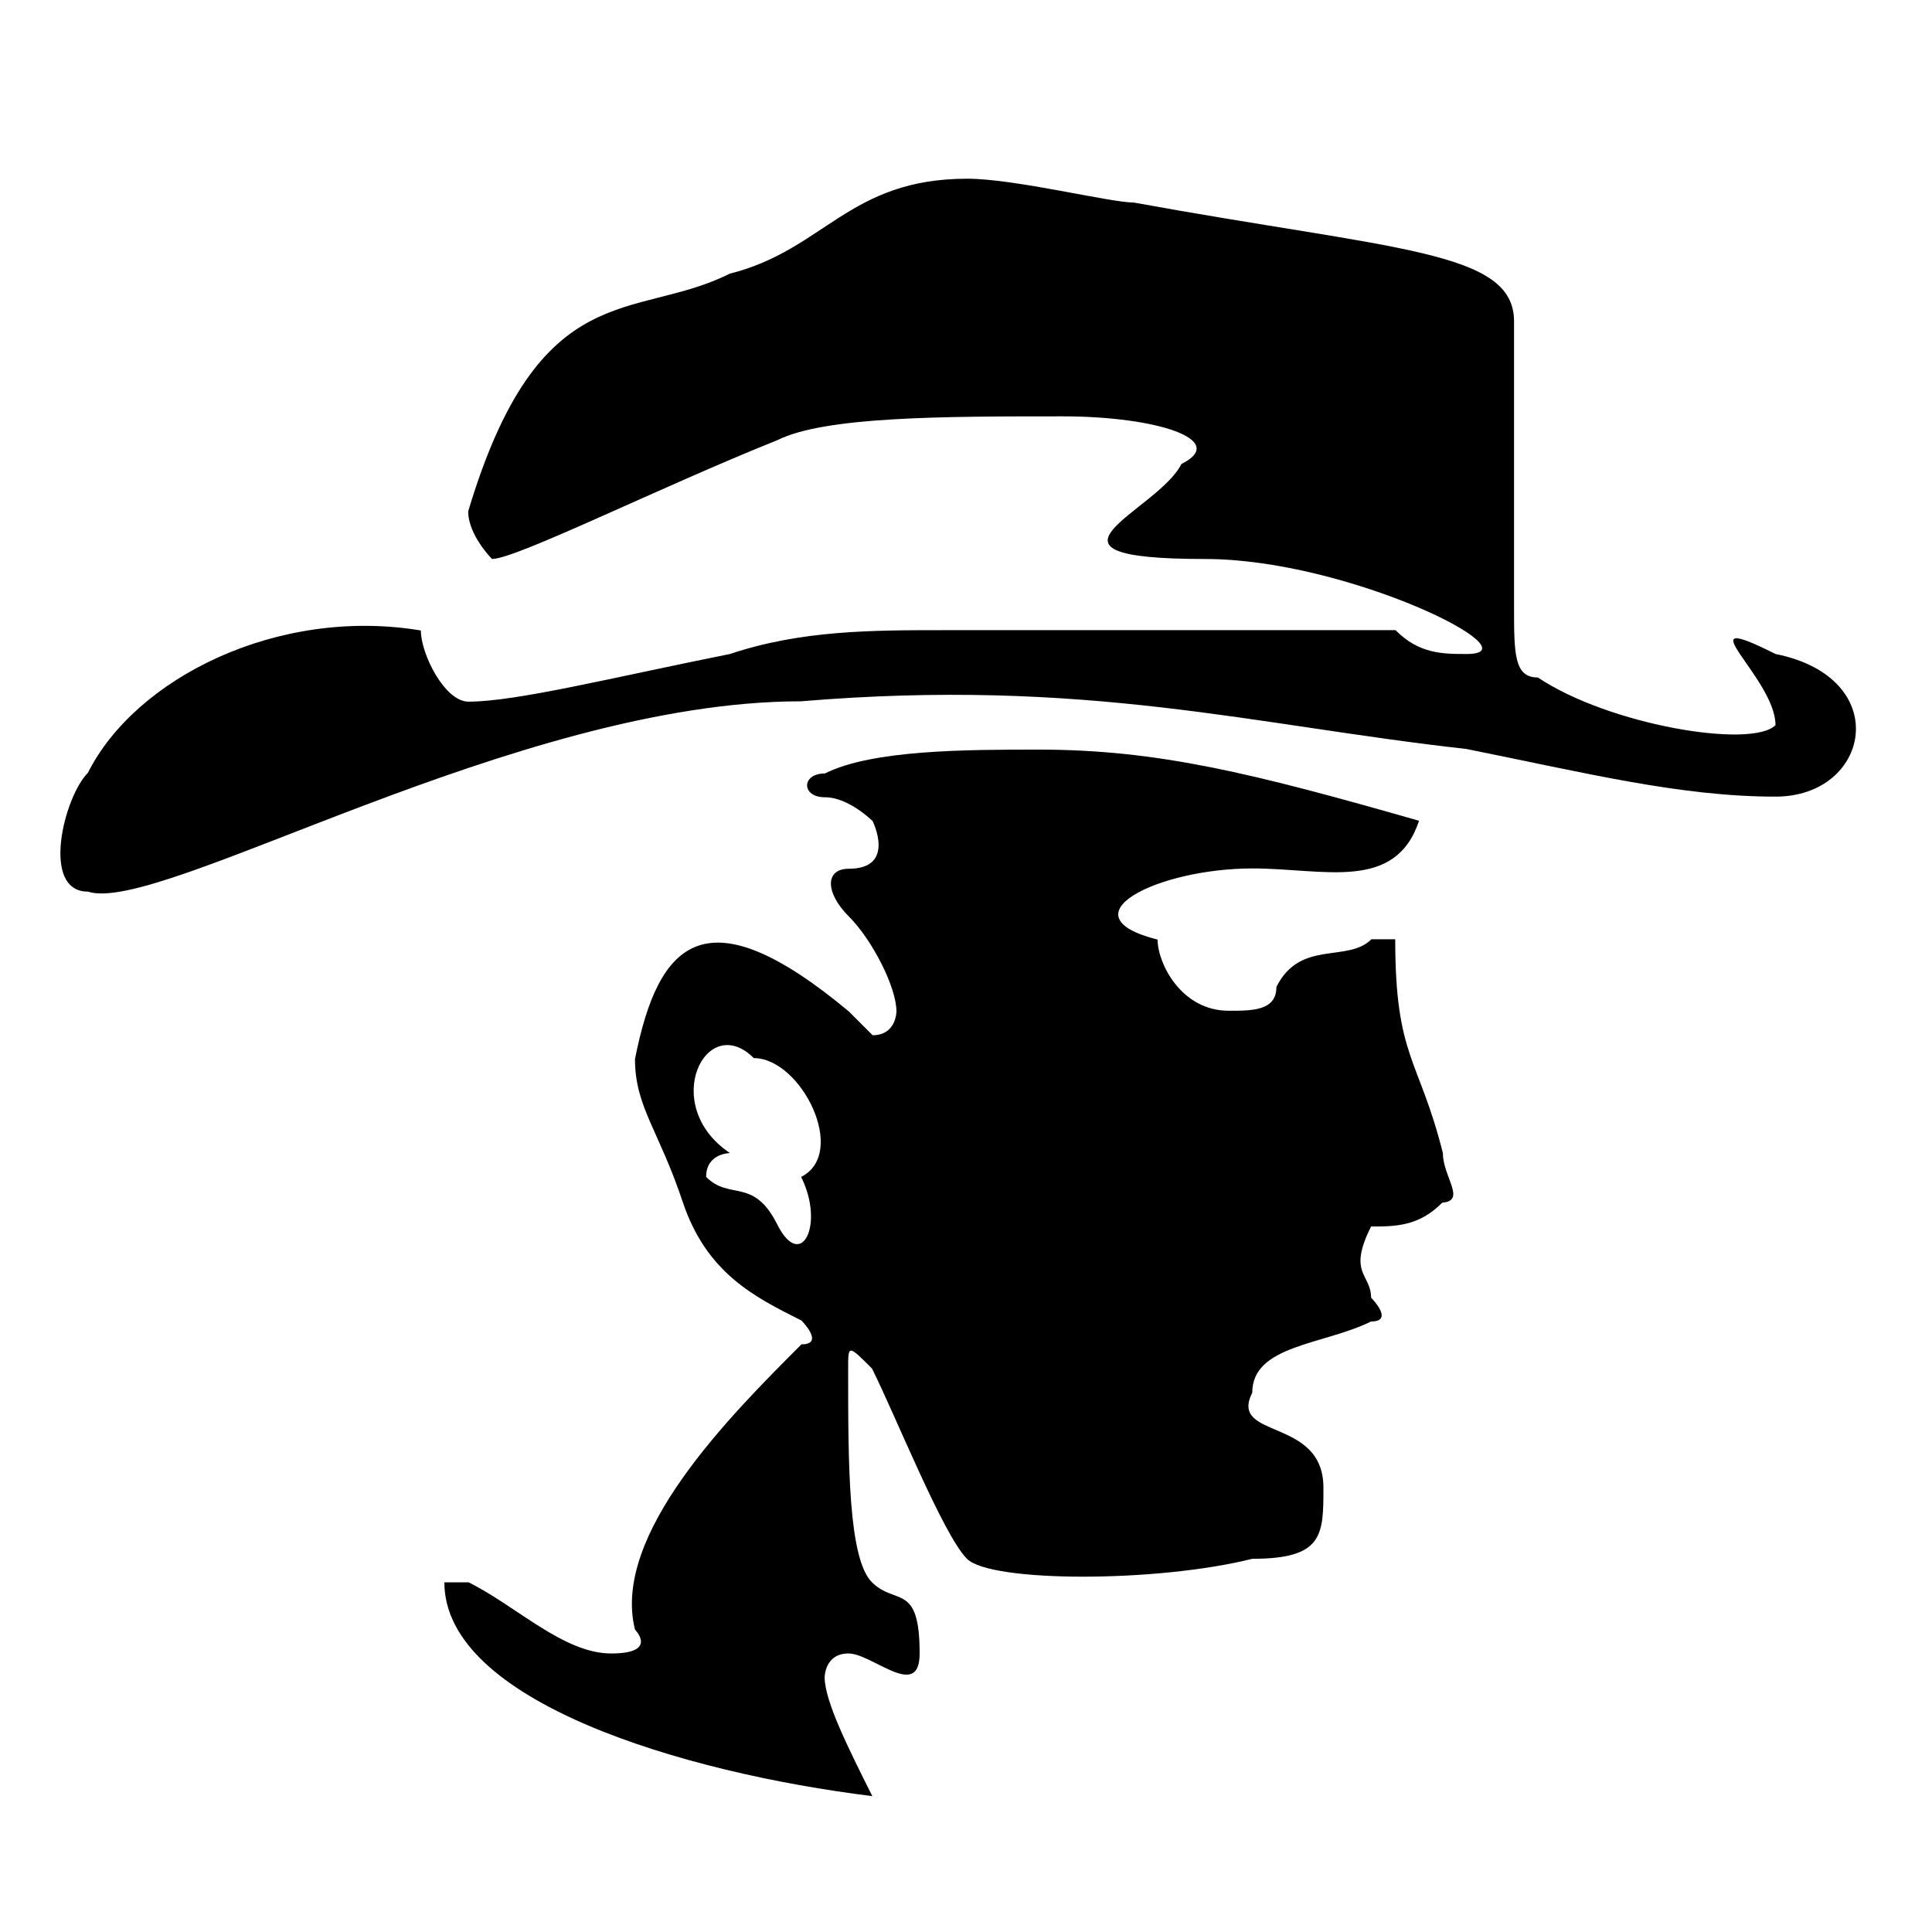
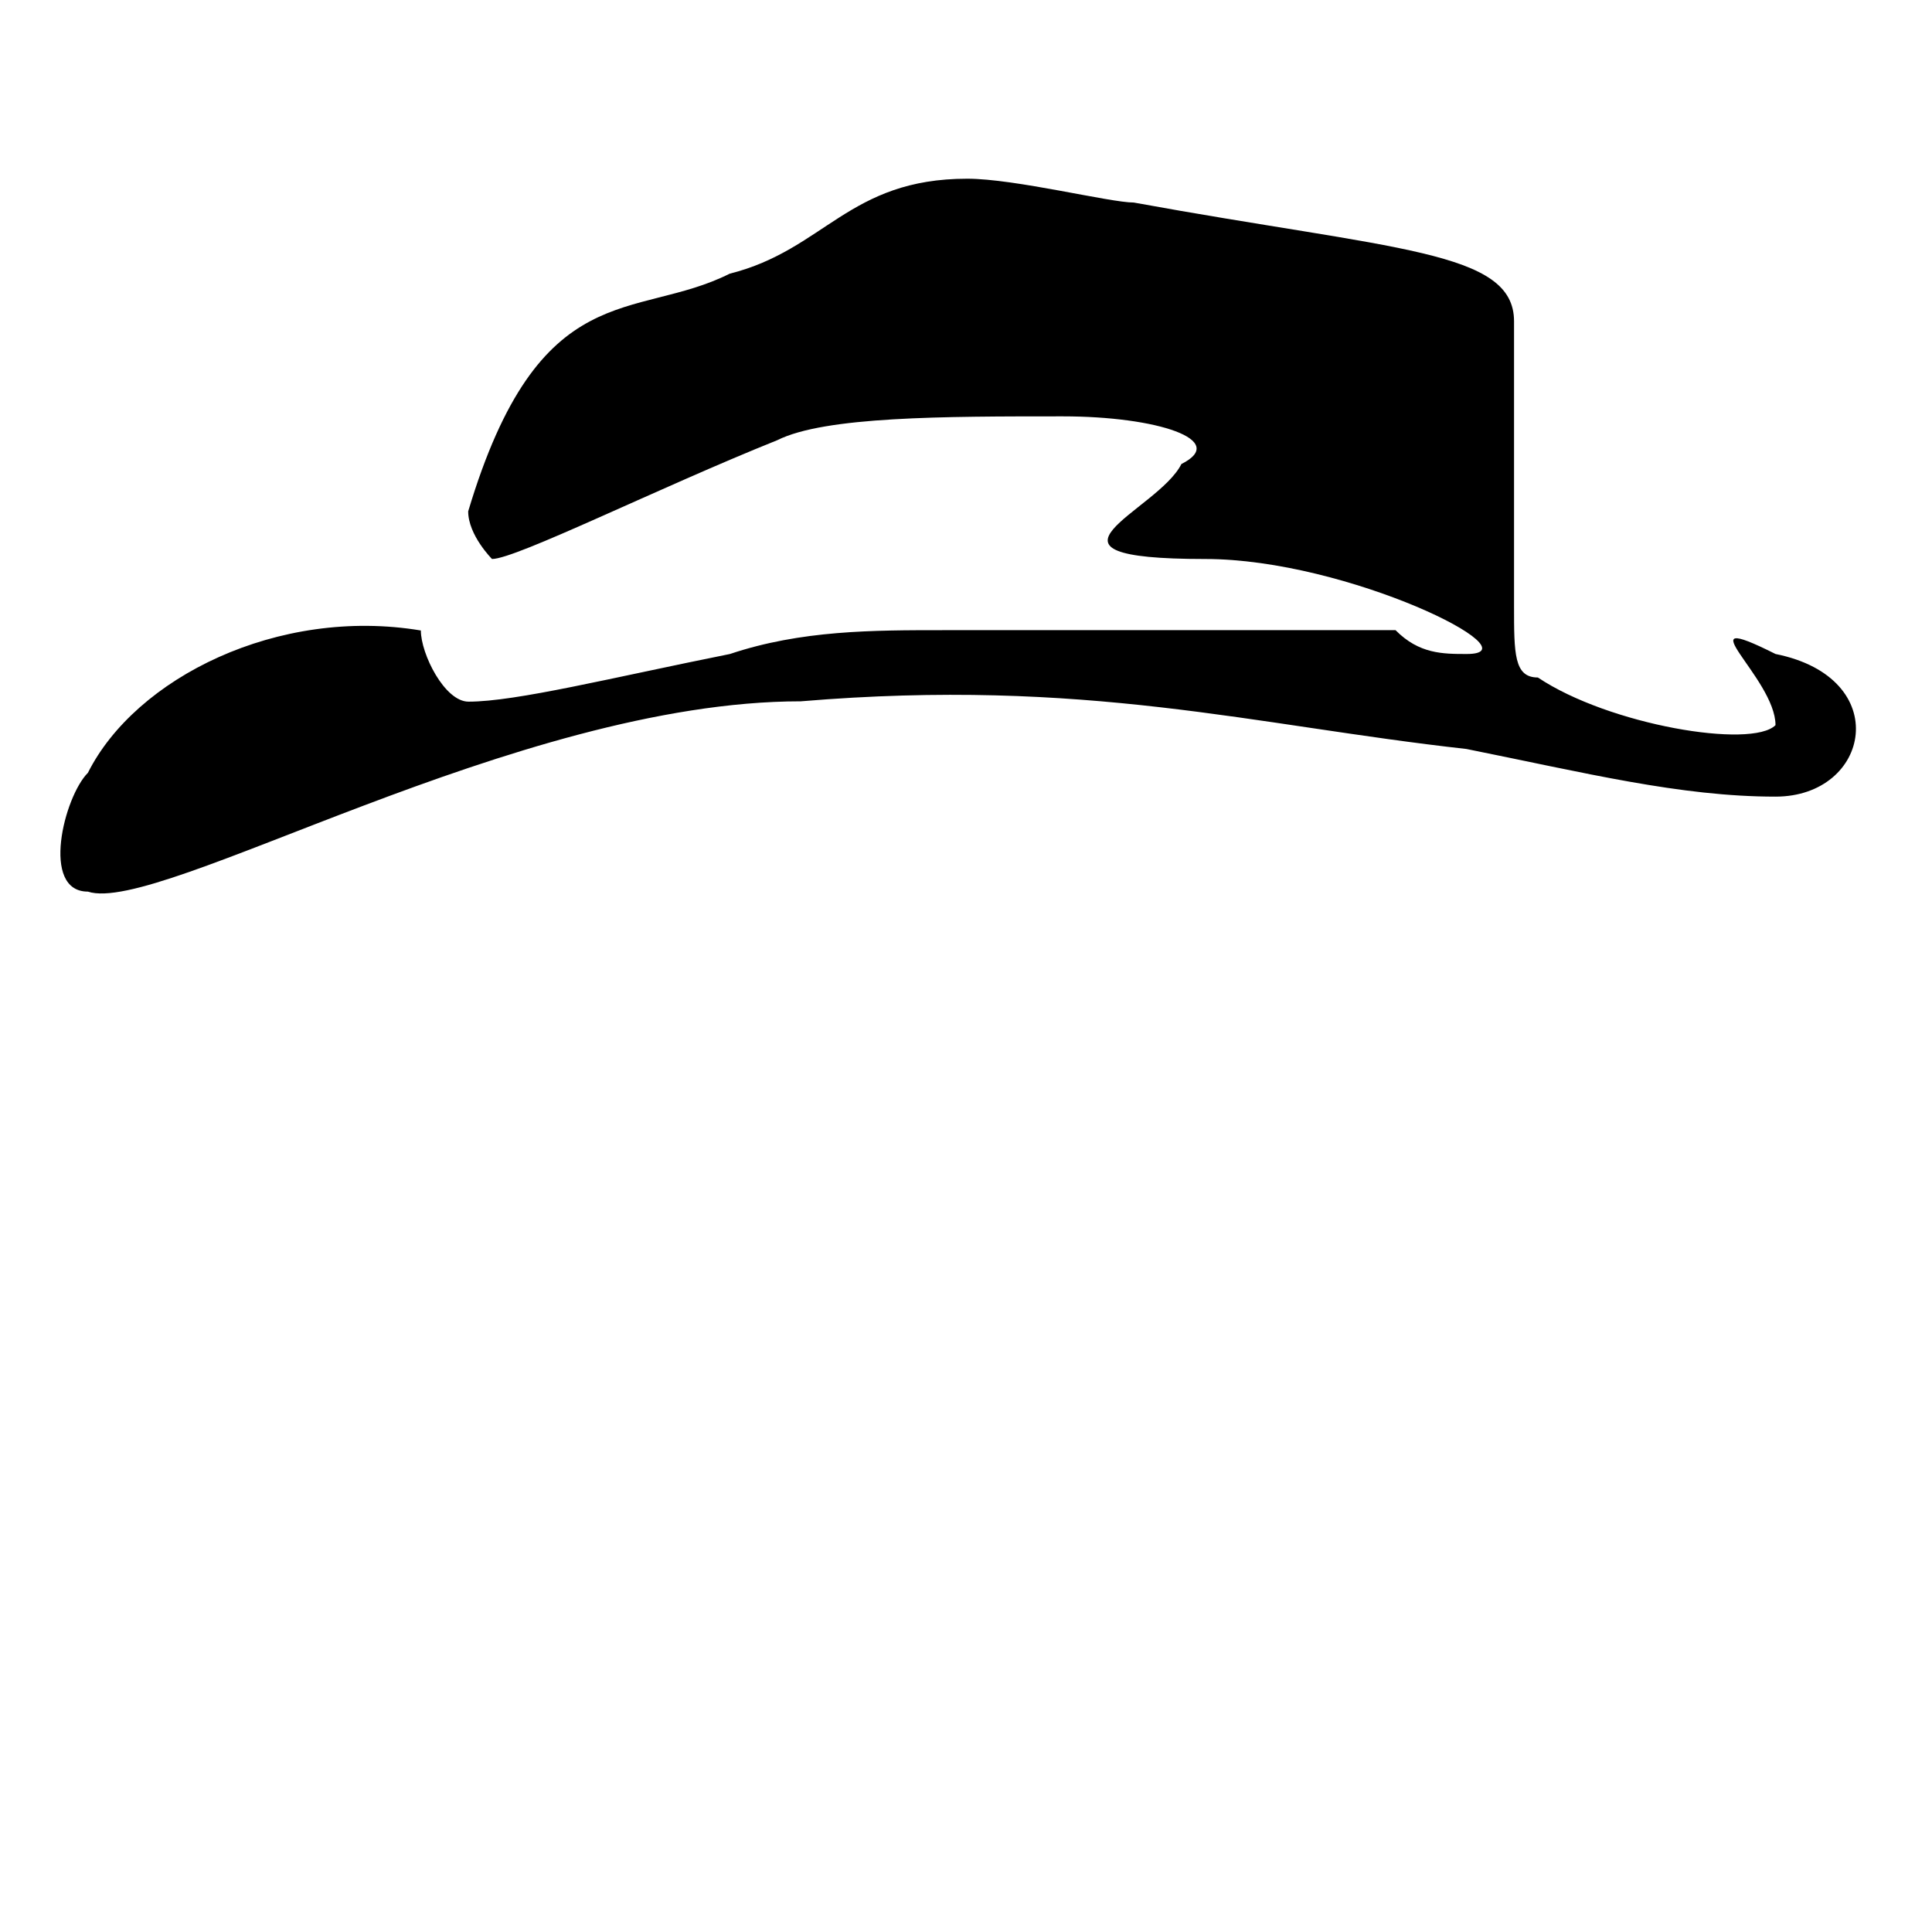
<svg xmlns="http://www.w3.org/2000/svg" height="600pt" preserveAspectRatio="xMidYMid meet" viewBox="0 0 600 600" width="600pt">
-   <path d="m448.1 358.1c-7.4-29.5-14.8-29.5-14.8-66.4h-7.4c-7.4 7.4-22.1 0-29.5 14.8 0 7.4-7.4 7.4-14.8 7.4-14.8 0-22.1-14.8-22.1-22.1-29.5-7.4 0-22.1 29.5-22.1 22.1 0 44.3 7.4 51.7-14.8-51.7-14.8-81.2-22.1-118.1-22.1-22.1 0-51.7 0-66.4 7.4-7.4 0-7.4 7.4 0 7.4s14.8 7.4 14.8 7.4 7.4 14.8-7.4 14.8c-7.4 0-7.4 7.4 0 14.8s14.8 22.1 14.8 29.5c0 0 0 7.4-7.4 7.4l-7.4-7.4c-44.3-36.9-59.1-22.1-66.4 14.8 0 14.8 7.4 22.1 14.8 44.3 7.4 22.1 22.1 29.5 36.9 36.9 0 0 7.4 7.4 0 7.4-22.1 22.1-59.1 59.1-51.7 88.6 0 0 7.4 7.4-7.4 7.4s-29.5-14.8-44.3-22.1h-7.5c0 36.9 73.8 59.1 132.9 66.4-7.4-14.8-14.8-29.5-14.8-36.9 0 0 0-7.4 7.4-7.4s22.1 14.8 22.1 0c0-22.1-7.4-14.8-14.8-22.1-7.4-7.4-7.4-36.9-7.4-66.4 0-7.4 0-7.4 7.4 0 7.4 14.8 22.1 51.7 29.5 59.1s59.1 7.4 88.6 0c22.1 0 22.1-7.4 22.1-22.1 0-22.1-29.5-14.8-22.1-29.5 0-14.8 22.1-14.8 36.9-22.1 7.4 0 0-7.4 0-7.4 0-7.4-7.4-7.4 0-22.1 7.4 0 14.8 0 22.1-7.4 7.6-.6.2-8 .2-15.4zm-199.3 7.4c7.4 14.8 0 29.5-7.4 14.8-7.4-14.8-14.8-7.4-22.1-14.8 0-7.4 7.4-7.4 7.4-7.4-22.1-14.8-7.4-44.3 7.4-29.5 14.7 0 29.4 29.5 14.7 36.9z" />
  <path d="m27.3 240c-7.4 7.4-14.8 36.9 0 36.9 22.1 7.4 132.9-59.1 221.4-59.1 88.6-7.4 140.3 7.4 206.7 14.8 36.9 7.4 66.4 14.8 96 14.8 29.5 0 36.9-36.9 0-44.3-29.5-14.8 0 7.4 0 22.1-7.4 7.4-51.7 0-73.8-14.8-7.4 0-7.4-7.4-7.4-22.1v-88.5c0-22.1-36.9-22.1-118.1-36.9-7.4 0-36.9-7.4-51.7-7.4-36.9 0-44.3 22.1-73.8 29.5-29.5 14.8-59.1 0-81.2 73.8 0 7.4 7.4 14.8 7.4 14.8 7.4 0 51.7-22.1 88.6-36.9 14.8-7.4 51.7-7.4 88.6-7.4 29.5 0 51.7 7.4 36.9 14.8-7.4 14.8-51.7 29.5 7.4 29.5 44.3 0 103.3 29.5 81.2 29.5-7.4 0-14.8 0-22.1-7.4h-140.3c-22.1 0-44.3 0-66.4 7.4-36.9 7.4-66.4 14.8-81.2 14.8-7.4 0-14.8-14.8-14.8-22.1-44.3-7.4-88.6 14.7-103.4 44.2z" />
</svg>